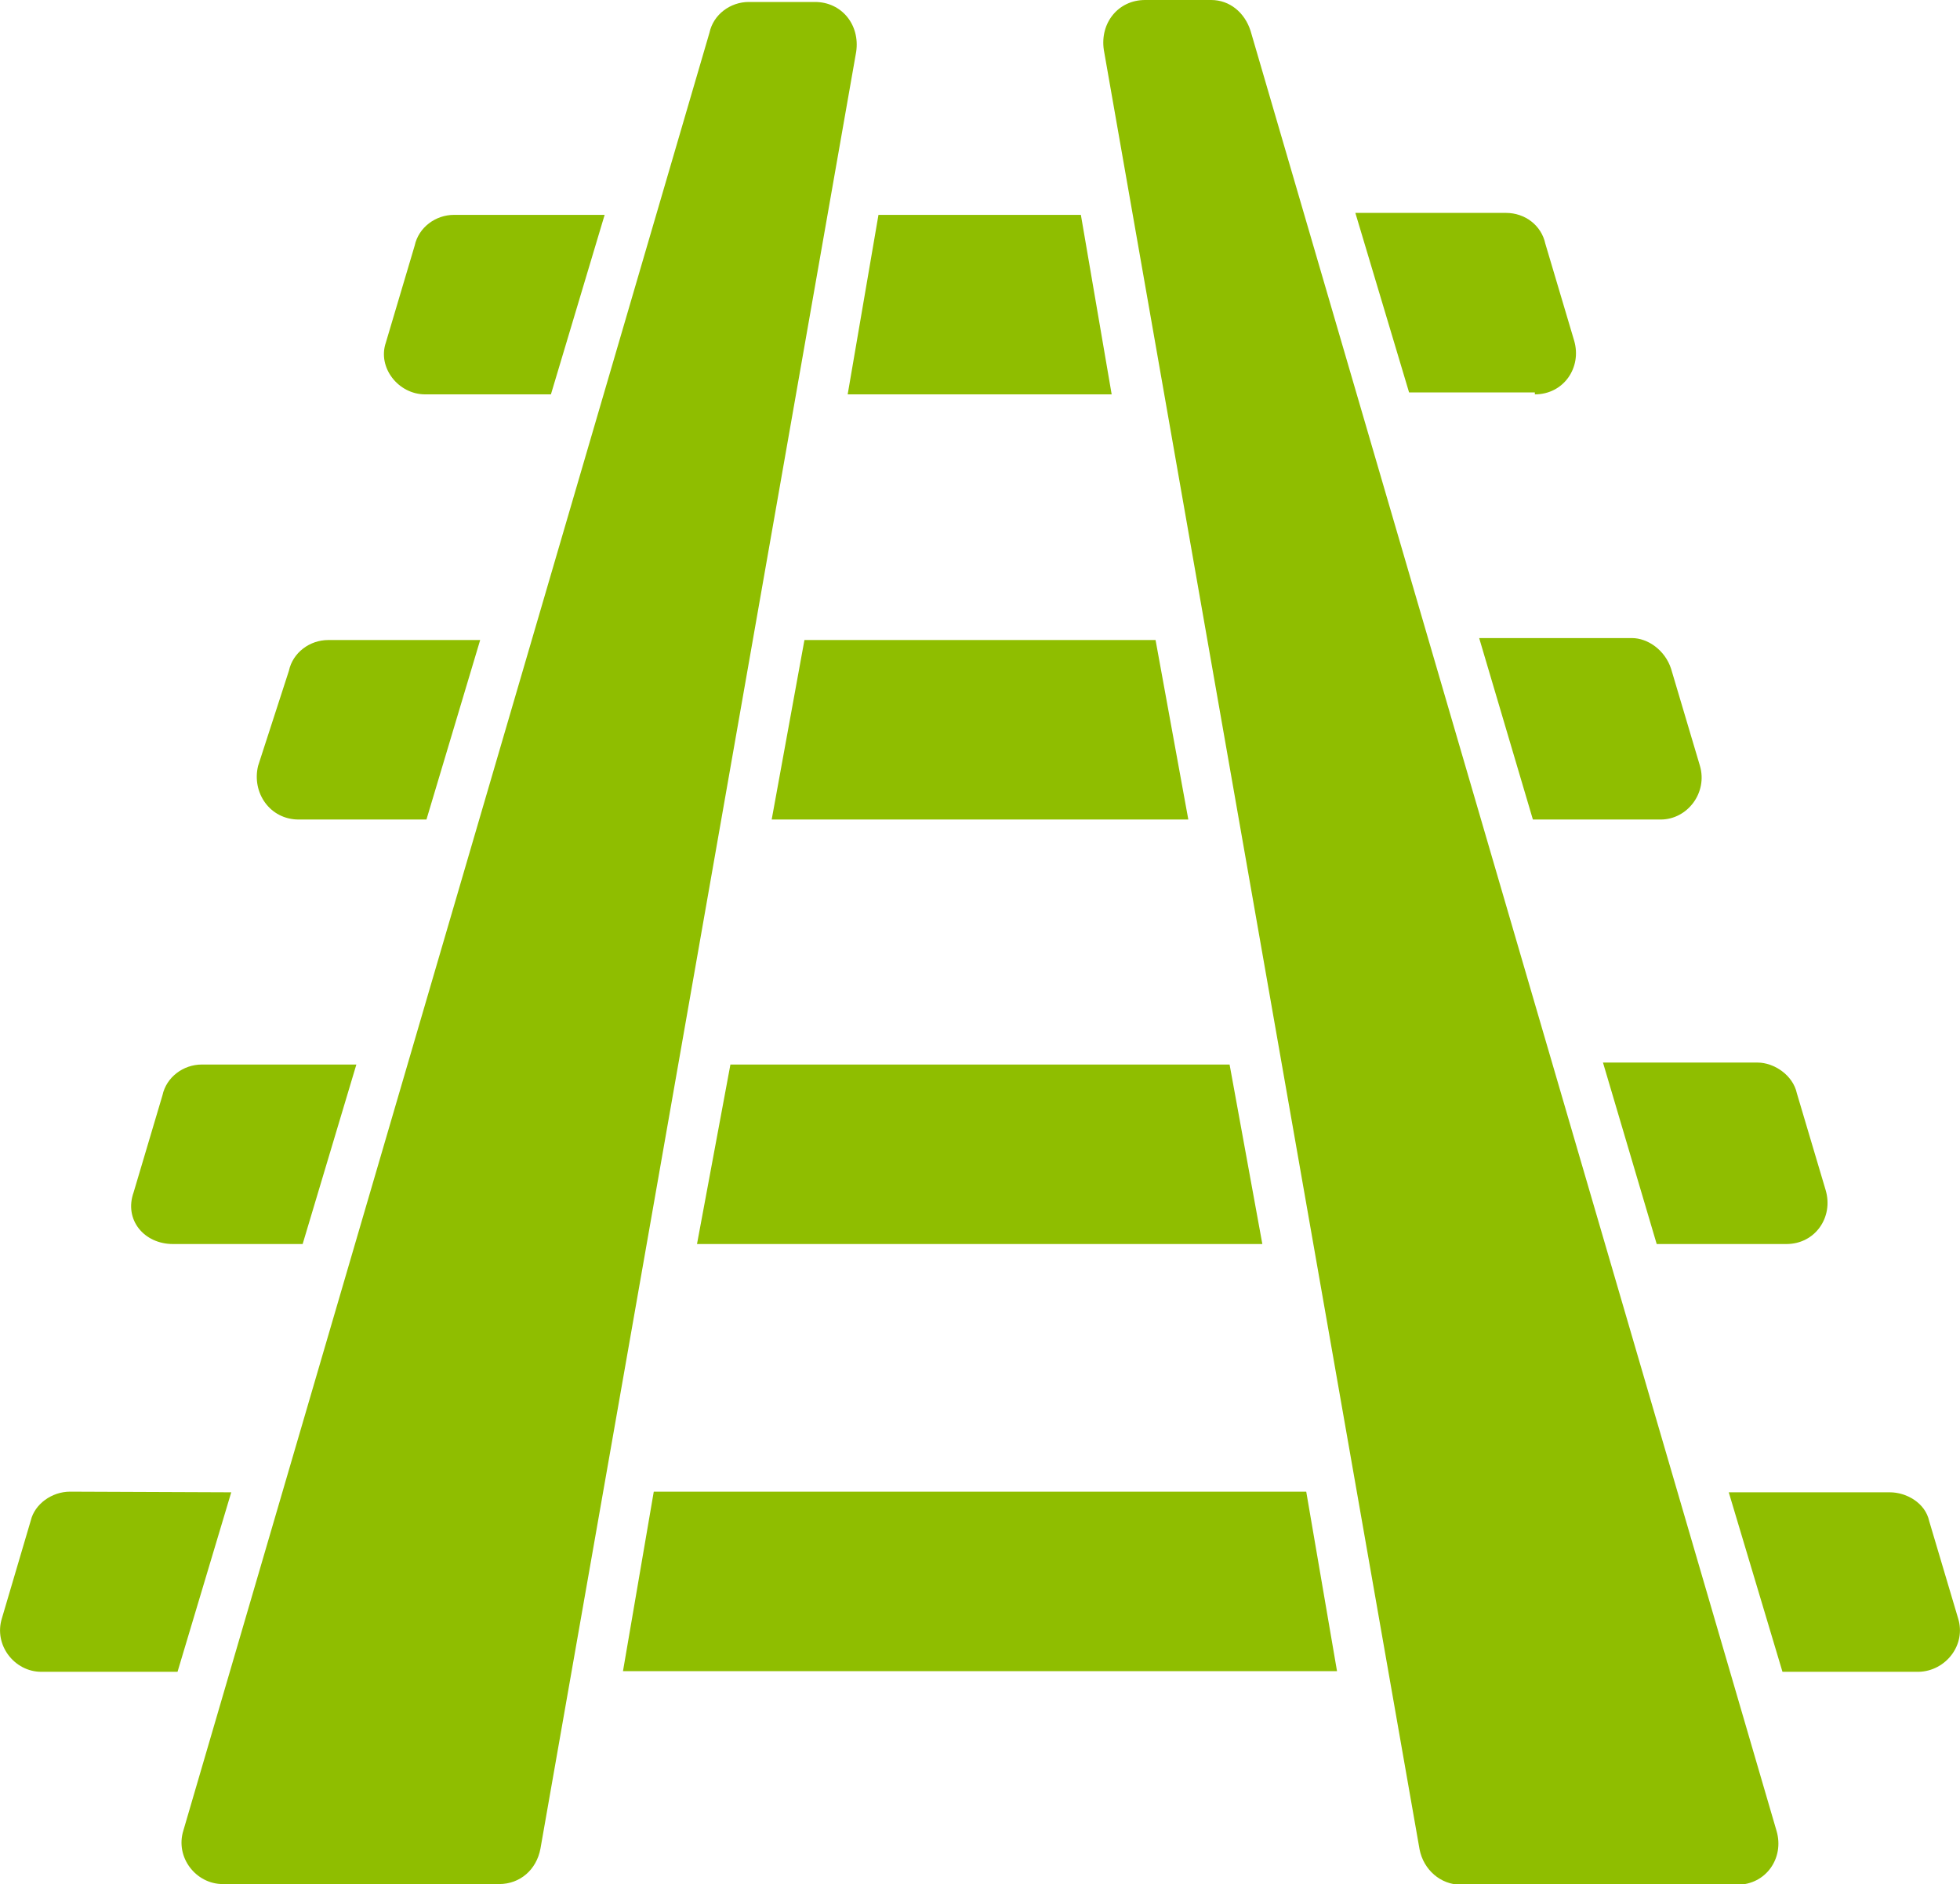
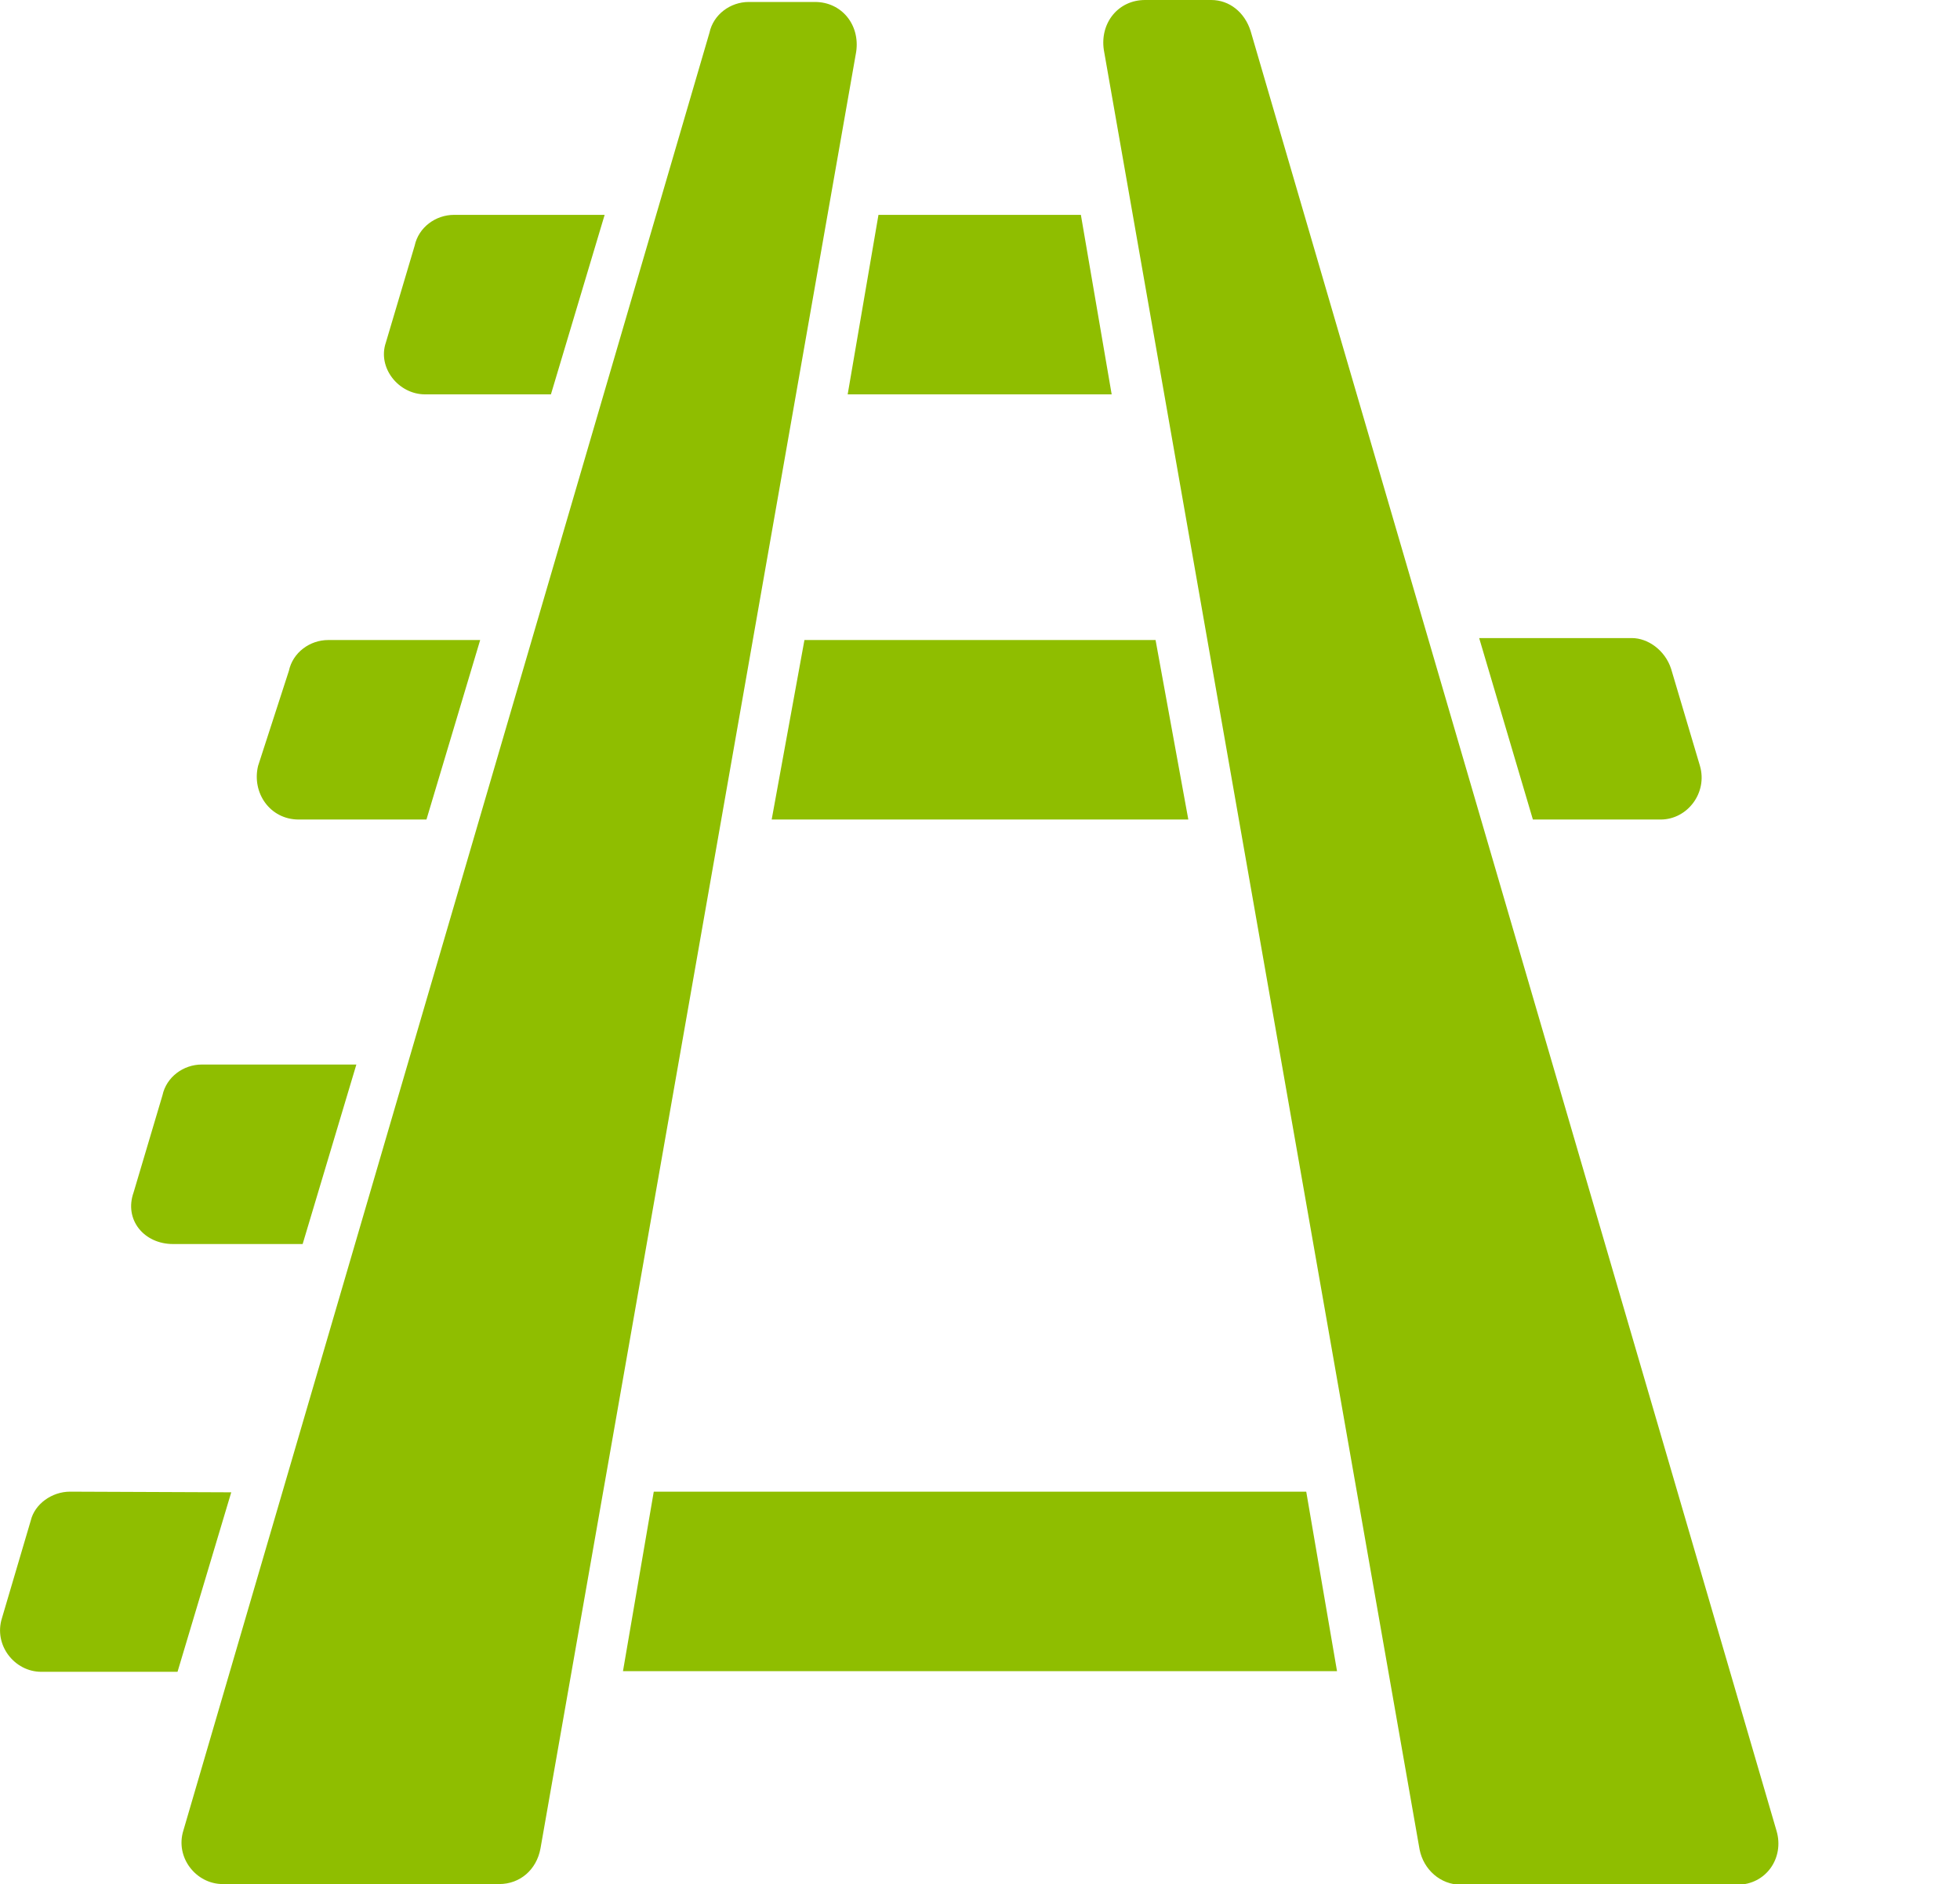
<svg xmlns="http://www.w3.org/2000/svg" version="1.1" id="Layer_1" x="0px" y="0px" viewBox="0 0 299.2 287.6" style="enable-background:new 0 0 299.2 287.6;" xml:space="preserve">
  <style type="text/css">
	.st0{fill:#8FBE00;}
</style>
  <g>
    <g>
      <path class="st0" d="M10.7,227.7c-2.8,0-5.4,1.9-6,4.4L0.3,247c-1.3,4.1,1.9,8.2,6,8.2h20.8l8.2-27.4L10.7,227.7z" />
      <path class="st0" d="M99.8,227.7l-4.7,27.4h109l-4.7-27.4L99.8,227.7z" />
-       <path class="st0" d="M298.9,247l-4.4-14.8c-0.6-2.8-3.5-4.4-6-4.4h-24.6l8.2,27.4h20.8C297,255.1,300.2,251.1,298.9,247L298.9,247    z" />
      <path class="st0" d="M26.4,189.9h19.8l8.2-27.4H30.8c-2.8,0-5.4,1.9-6,4.7l-4.4,14.8C18.9,186.2,22,189.9,26.4,189.9L26.4,189.9z" />
-       <path class="st0" d="M106.4,189.9h86.3l-5-27.4h-76.2L106.4,189.9z" />
-       <path class="st0" d="M252.9,189.9h19.8c4.4,0,7.2-4.1,6-8.2l-4.4-14.8c-0.6-2.8-3.5-4.7-6-4.7h-23.6L252.9,189.9z" />
      <path class="st0" d="M45.6,125.1h19.5l8.2-27.4H50.1c-2.8,0-5.4,1.9-6,4.7l-4.7,14.5C38.4,121,41.2,125.1,45.6,125.1L45.6,125.1z" />
      <path class="st0" d="M122.8,97.7l-5,27.4h63.6l-5-27.4H122.8z" />
      <path class="st0" d="M234,125.1h19.5c4.1,0,7.2-4.1,6-8.2l-4.4-14.8c-0.9-2.8-3.5-4.7-6-4.7h-23.3L234,125.1z" />
      <path class="st0" d="M64.9,60.2h19.2l8.2-27.4h-23c-2.8,0-5.4,1.9-6,4.7l-4.4,14.8C57.6,56.1,60.8,60.2,64.9,60.2L64.9,60.2z" />
      <path class="st0" d="M169.7,60.2L165,32.8h-30.9l-4.7,27.4H169.7z" />
-       <path class="st0" d="M234.3,60.2c4.4,0,7.2-4.1,6-8.2l-4.4-14.8c-0.6-2.8-3.1-4.7-6-4.7h-23l8.2,27.4l19.2,0L234.3,60.2z" />
      <path class="st0" d="M124.4,0.3h-10.1c-2.8,0-5.4,1.9-6,4.7L28,279.4c-1.3,4.1,1.9,8.2,6,8.2h42.2c3.2,0,5.7-2.2,6.3-5.4    L130.7,7.9C131.3,3.8,128.5,0.3,124.4,0.3L124.4,0.3z" />
      <path class="st0" d="M190.9,4.7c-0.9-2.8-3.2-4.7-6-4.7h-10.1c-4.1,0-6.9,3.5-6.3,7.6l48.2,274.7c0.6,3.1,3.2,5.4,6.3,5.4h42.2    c4.4,0,7.2-4.1,6-8.2L190.9,4.7z" />
    </g>
  </g>
</svg>